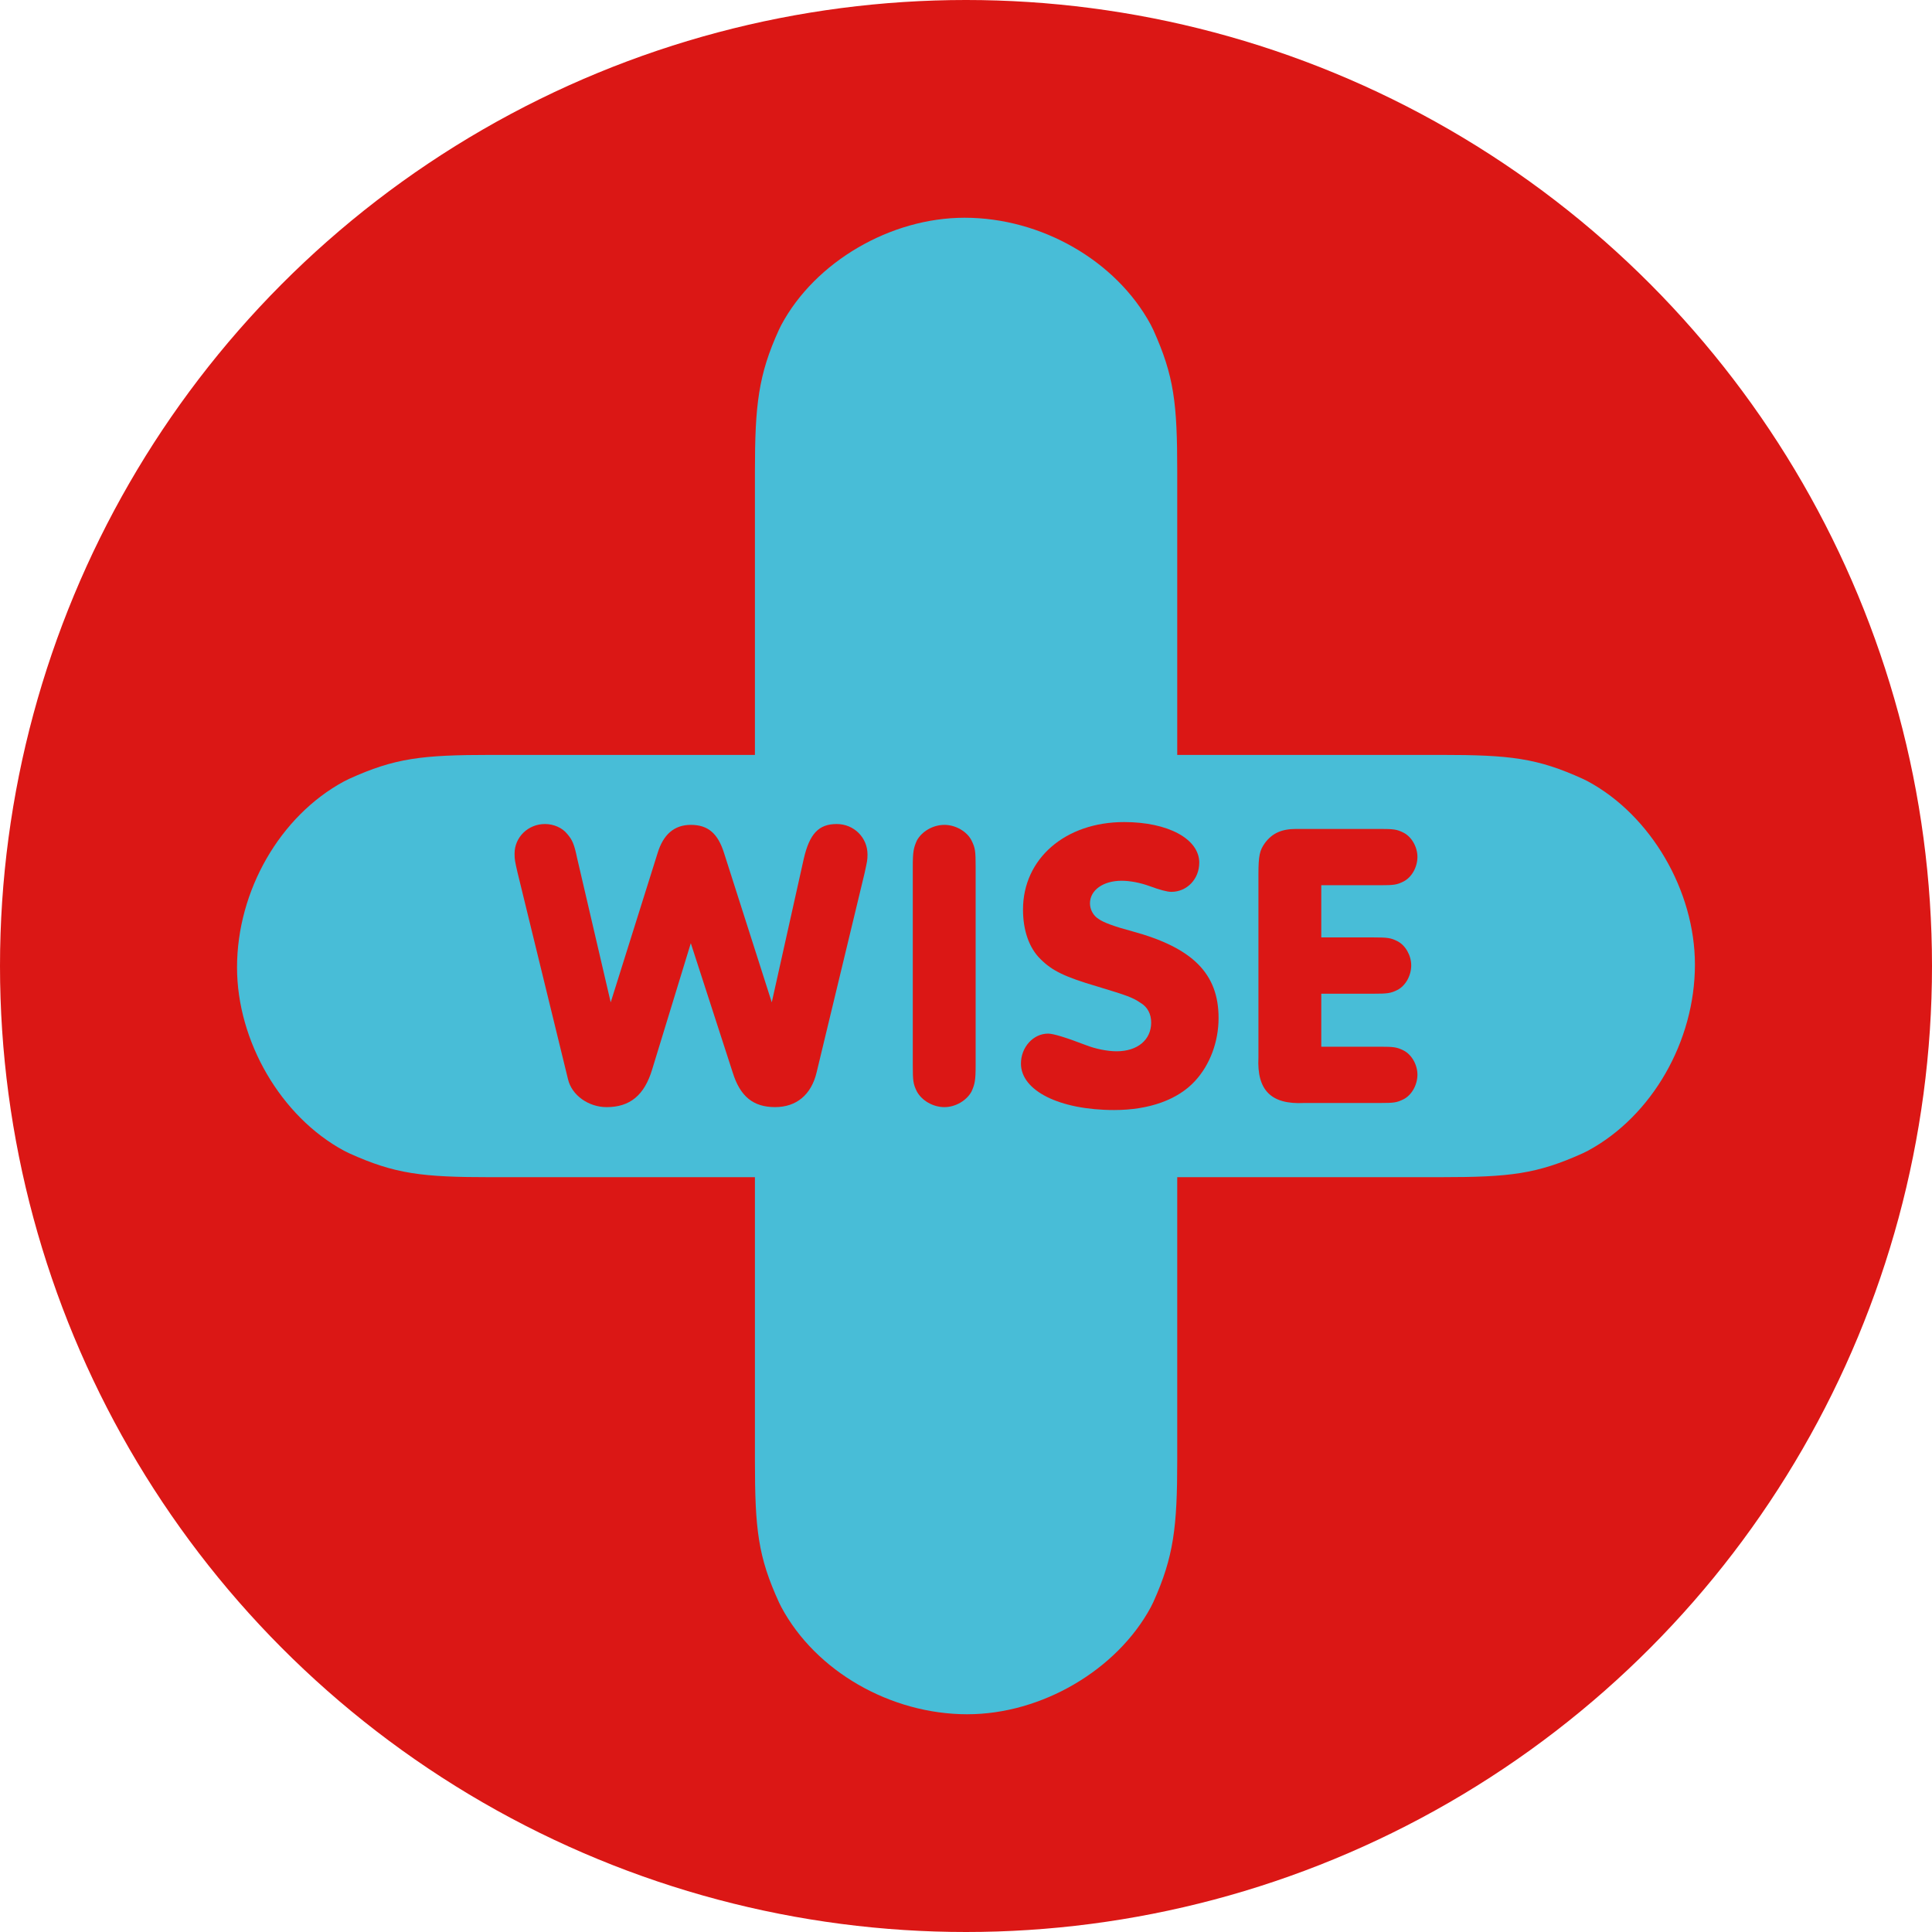
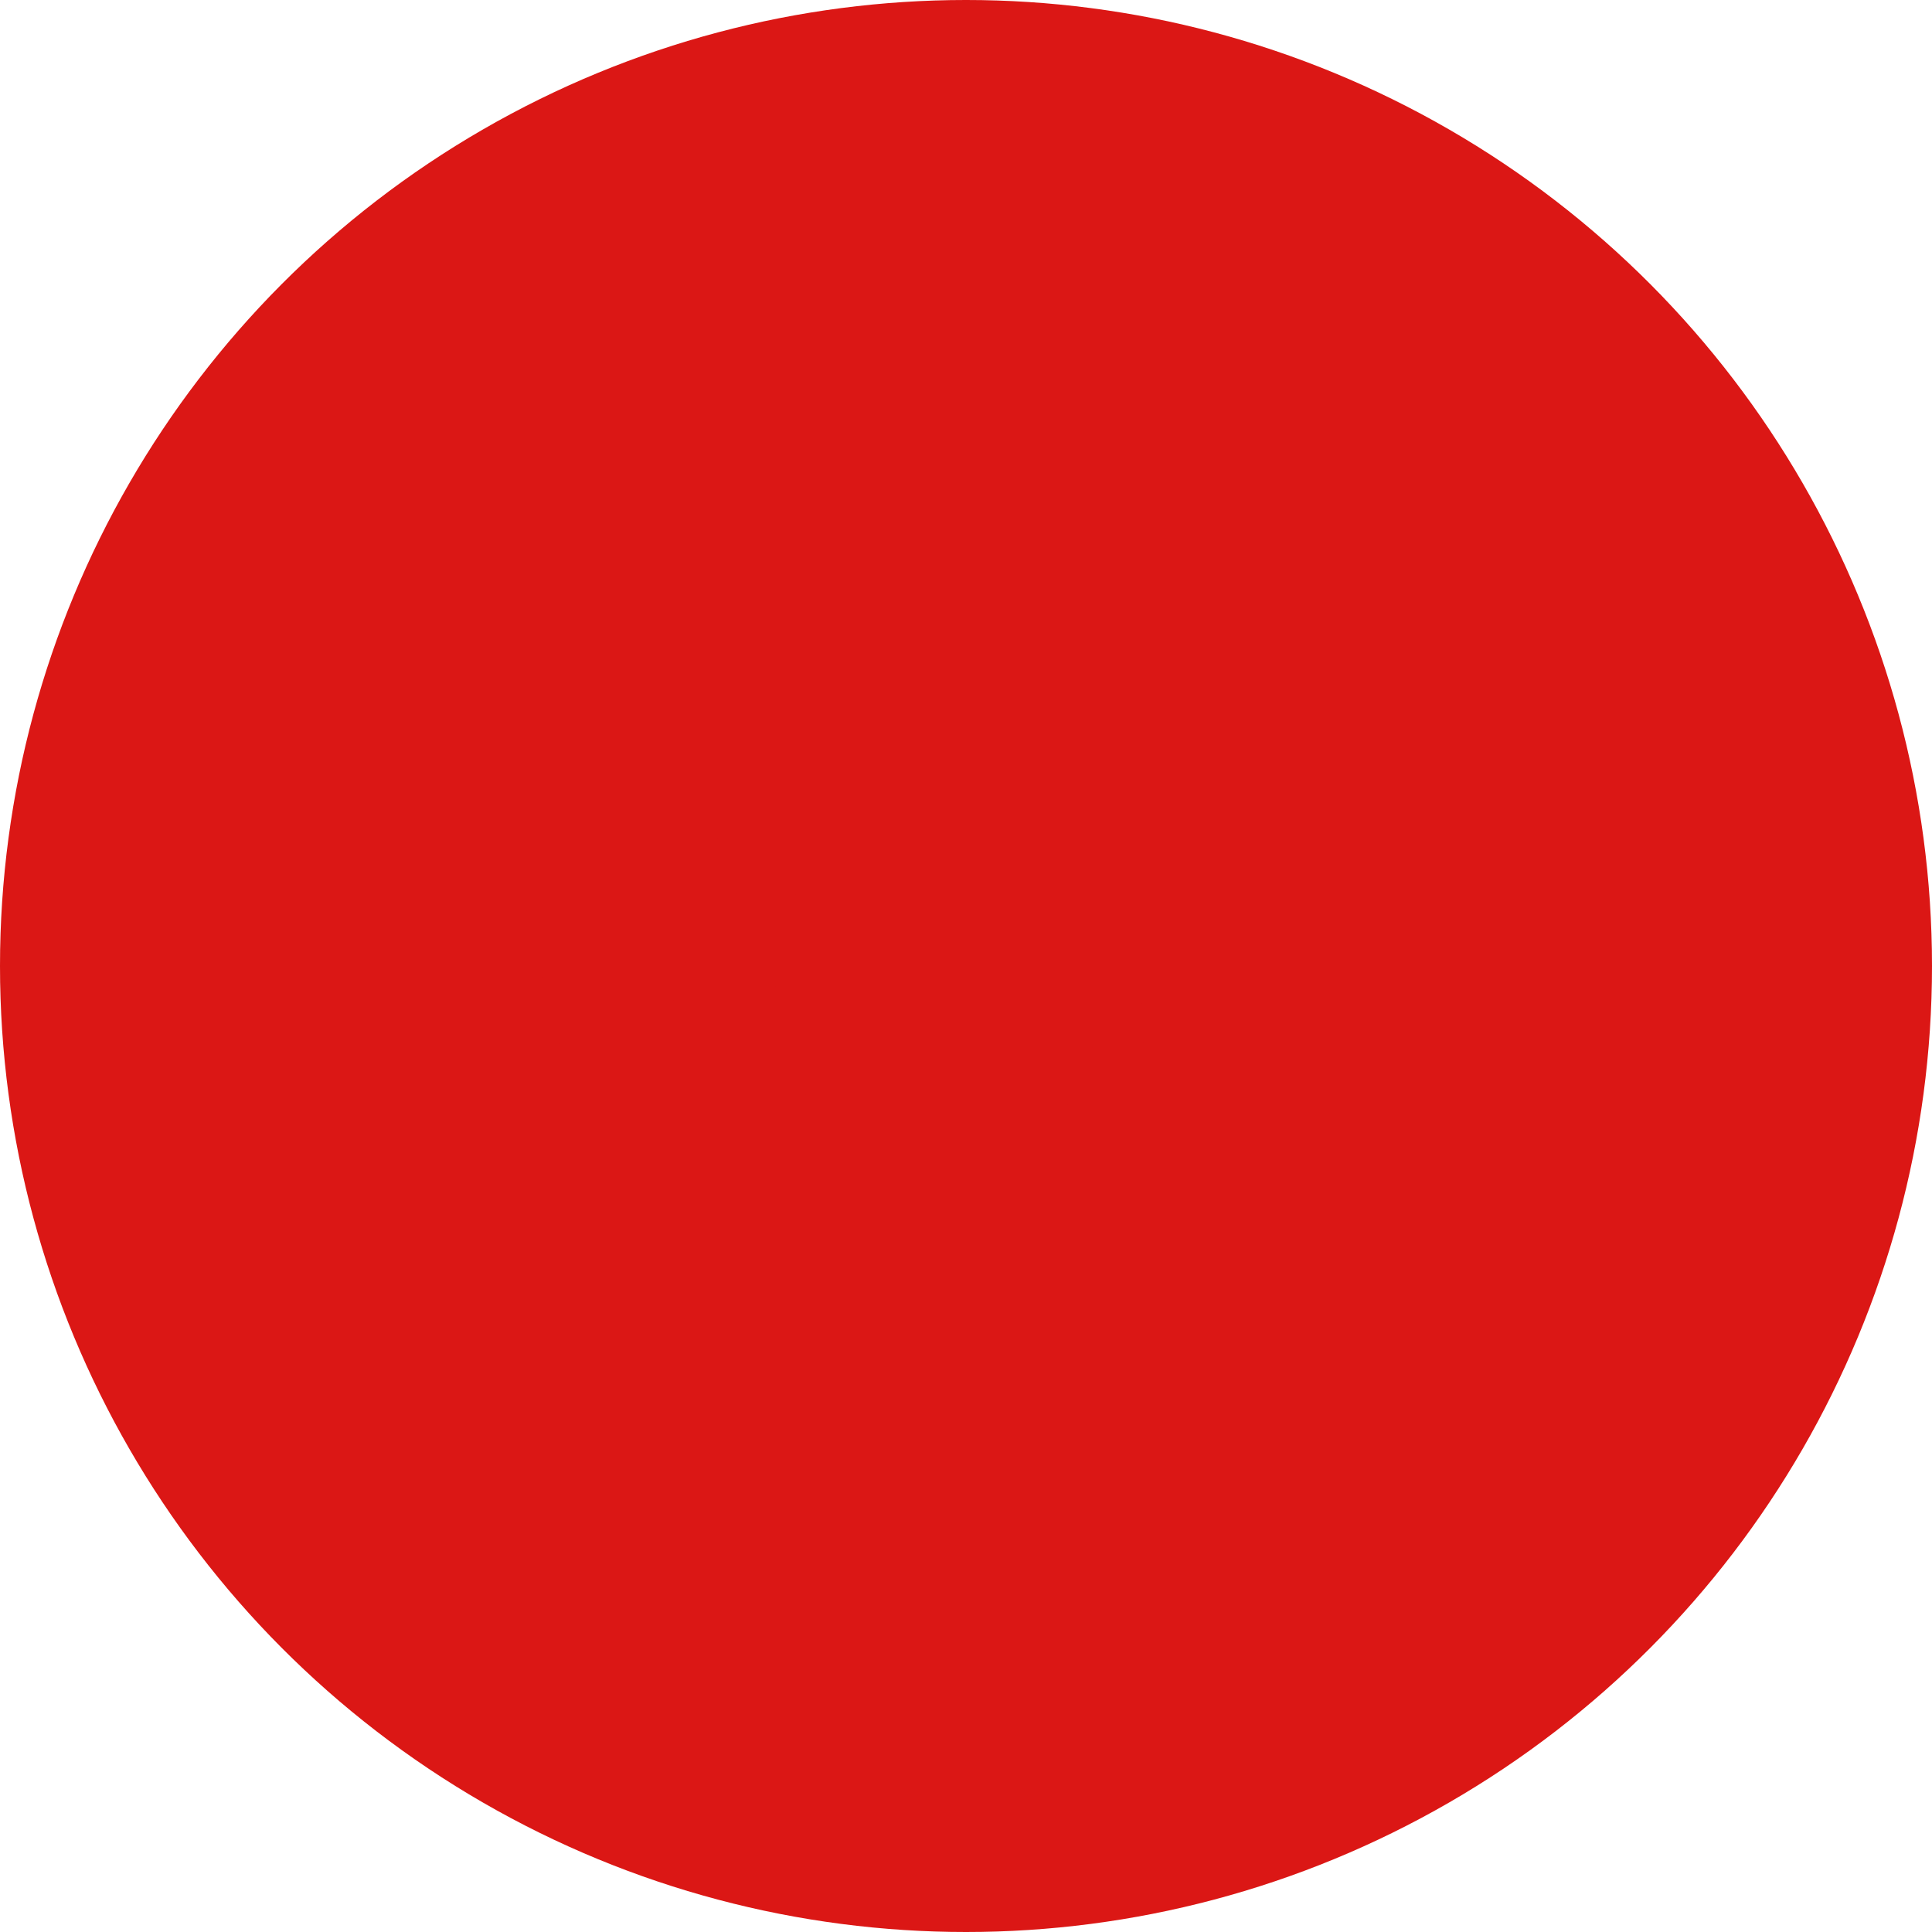
<svg xmlns="http://www.w3.org/2000/svg" id="a" viewBox="0 0 98.386 98.386">
  <defs>
    <style>.d{fill:#db1715;}.e{fill:#48bdd7;}</style>
  </defs>
  <circle class="d" cx="49.193" cy="49.193" r="49.193" />
-   <path class="e" d="M49.266,87.298c-3.919,0-7.728-2.193-9.478-5.458l-.117-.236c-1.066-2.329-1.227-3.709-1.227-7.246v-14.41h-13.427c-3.519,0-4.895-.16-7.235-1.218l-.265-.131c-3.207-1.732-5.446-5.571-5.446-9.334,0-3.906,2.189-7.712,5.446-9.472l.255-.127c2.332-1.062,3.712-1.223,7.245-1.223h13.427v-14.415c0-3.418.177-4.944,1.225-7.241l.119-.241c1.722-3.213,5.559-5.458,9.331-5.458,3.907,0,7.716,2.187,9.479,5.442l.138.279c1.055,2.347,1.214,3.719,1.214,7.219v14.415h13.428c3.525,0,4.902.161,7.234,1.223l.255.127c3.207,1.732,5.446,5.569,5.446,9.329,0,3.908-2.189,7.716-5.446,9.476l-.264.131c-2.34,1.058-3.714,1.218-7.225,1.218h-13.428v14.41c0,3.397-.176,4.917-1.216,7.225l-.136.274c-1.735,3.204-5.573,5.441-9.332,5.441Z" />
  <path class="d" d="M33.213,54.455c-.397,1.318-1.129,1.925-2.322,1.925-.92,0-1.778-.607-1.966-1.423l-2.575-10.545c-.125-.544-.146-.649-.146-.942,0-.837.69-1.507,1.548-1.507.441,0,.88.188,1.131.502.251.292.356.502.502,1.214l1.715,7.365,2.386-7.595c.292-.963.858-1.443,1.694-1.443.88,0,1.381.439,1.695,1.443l2.427,7.595,1.632-7.323c.293-1.255.753-1.758,1.675-1.758.878,0,1.568.691,1.568,1.548,0,.293-.02.356-.146.942l-2.448,10.168c-.273,1.13-1.025,1.758-2.114,1.758-1.109,0-1.778-.544-2.155-1.758l-2.135-6.59-1.966,6.423Z" />
  <path class="d" d="M46.483,44.14c0-.775.042-.963.209-1.339.251-.46.817-.795,1.402-.795.566,0,1.151.335,1.381.795.188.376.209.544.209,1.339v10.106c0,.774-.041.962-.209,1.339-.251.46-.815.795-1.381.795-.585,0-1.151-.335-1.402-.795-.188-.377-.209-.544-.209-1.339v-10.106Z" />
  <path class="d" d="M61.071,43.931c0,.837-.627,1.486-1.422,1.486q-.314,0-1.109-.293c-.461-.168-.983-.272-1.424-.272-.941,0-1.61.481-1.61,1.151,0,.314.168.628.439.795q.376.272,1.715.628c3.076.837,4.395,2.155,4.395,4.415,0,1.214-.441,2.385-1.193,3.201-.878.963-2.343,1.486-4.122,1.486-2.782,0-4.749-.984-4.749-2.365,0-.837.629-1.527,1.381-1.527q.398,0,1.925.586c.48.188,1.087.314,1.568.314,1.068,0,1.758-.586,1.758-1.464,0-.439-.188-.795-.544-1.004-.397-.272-.69-.376-2.217-.837-1.632-.481-2.281-.795-2.866-1.381-.586-.565-.9-1.464-.9-2.531,0-2.594,2.155-4.456,5.148-4.456,2.238,0,3.828.858,3.828,2.071Z" />
-   <path class="d" d="M67.285,47.738h2.678c.69,0,.858.021,1.193.188.419.209.71.732.71,1.235,0,.523-.292,1.046-.71,1.255-.336.167-.503.188-1.193.188h-2.678v2.699h2.992c.691,0,.858.021,1.193.188.419.209.712.732.712,1.235,0,.523-.293,1.046-.712,1.255-.336.167-.481.188-1.193.188h-3.87c-1.675.084-2.407-.648-2.322-2.322v-9.311c0-.963.063-1.235.334-1.611.376-.502.858-.712,1.59-.712h4.268c.691,0,.858.021,1.193.189.419.209.712.732.712,1.234,0,.523-.293,1.047-.712,1.255-.336.168-.481.189-1.193.189h-2.992v2.657Z" />
</svg>